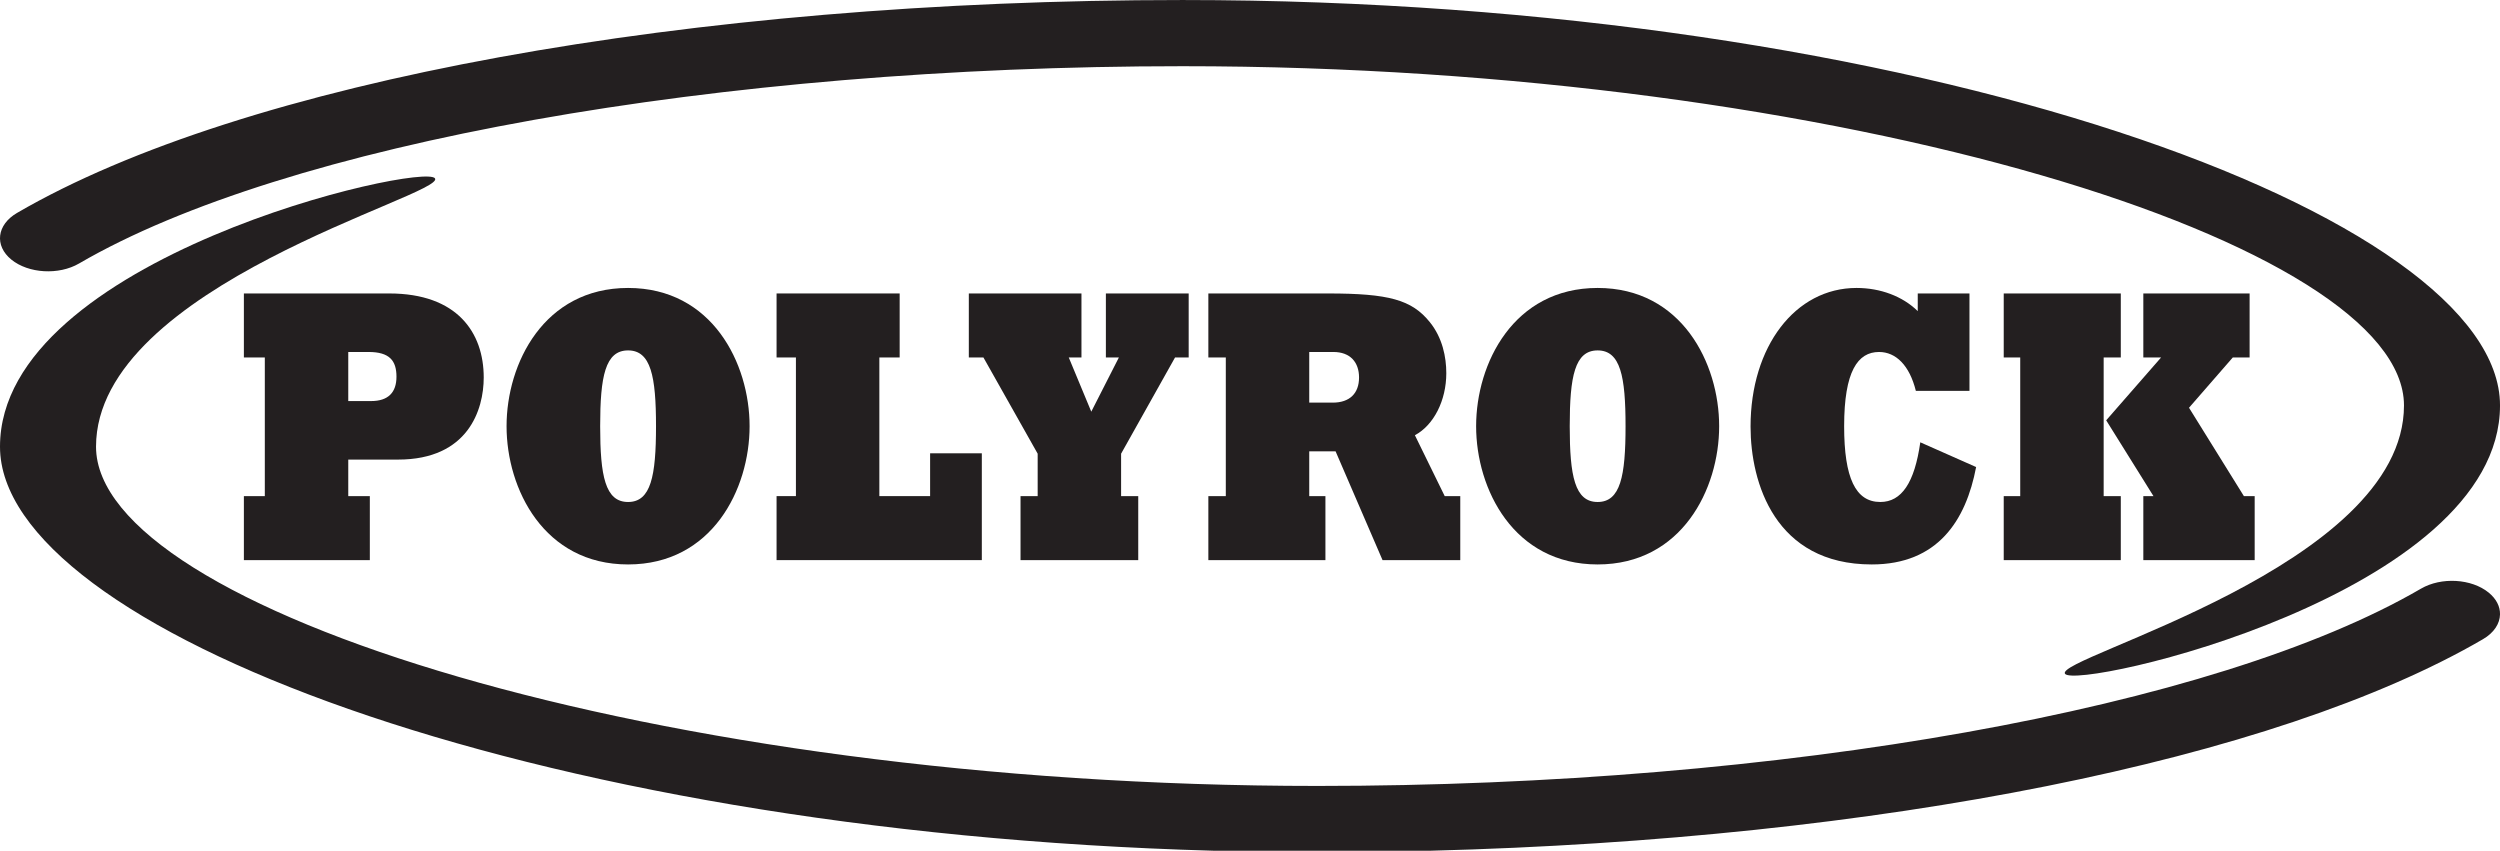
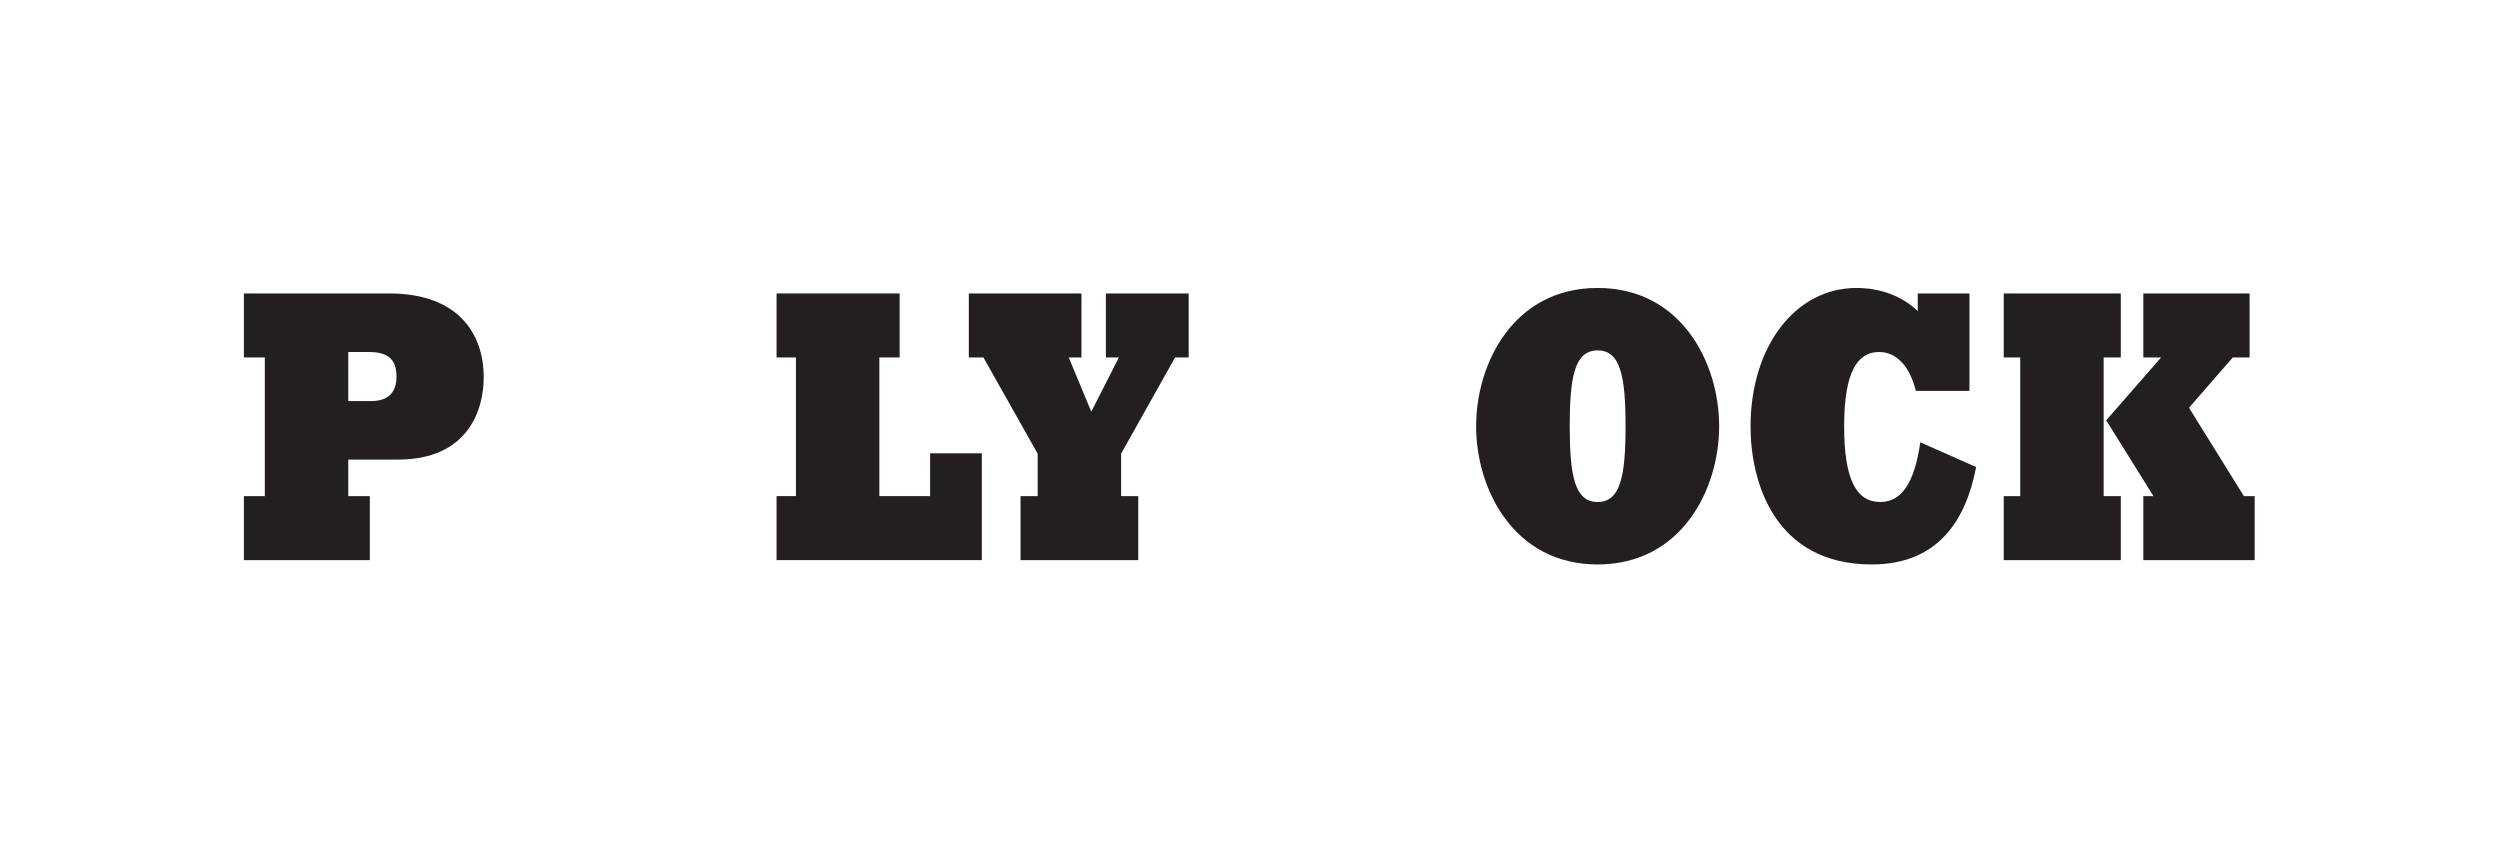
<svg xmlns="http://www.w3.org/2000/svg" width="555.04pt" height="188.87pt" viewBox="0 0 555.04 188.87" version="1.1">
  <defs>
    <clipPath id="clip1">
-       <path d="M 0 0 L 555.039 0 L 555.039 150 L 0 150 Z M 0 0 " />
-     </clipPath>
+       </clipPath>
    <clipPath id="clip2">
-       <path d="M 0 39 L 555.039 39 L 555.039 188.871 L 0 188.871 Z M 0 39 " />
-     </clipPath>
+       </clipPath>
  </defs>
  <g id="surface1">
    <g clip-path="url(#clip1)" clip-rule="nonzero">
-       <path style=" stroke:none;fill-rule:nonzero;fill:rgb(13.699%,12.199%,12.5%);fill-opacity:1;" d="M 3.777 47.277 C -0.719 49.898 -1.281 54.535 2.52 57.633 C 6.32 60.73 13.047 61.121 17.543 58.504 C 63.227 31.891 159.395 14.699 262.543 14.699 C 409.539 14.699 533.723 54.195 533.723 90.016 C 533.723 125.844 456.031 145.895 458.461 149.586 C 460.898 153.281 555.043 131.957 555.043 90.016 C 555.043 48.07 426.559 0.004 262.543 0.004 C 152.992 0.004 53.84 18.117 3.777 47.277 " />
-     </g>
+       </g>
    <g clip-path="url(#clip2)" clip-rule="nonzero">
      <path style=" stroke:none;fill-rule:nonzero;fill:rgb(13.699%,12.199%,12.5%);fill-opacity:1;" d="M 551.262 141.91 C 553.723 140.48 555.008 138.445 555.043 136.391 C 555.074 134.684 554.246 132.965 552.52 131.562 C 548.723 128.461 542 128.07 537.5 130.691 C 491.816 157.301 395.652 174.492 292.5 174.492 C 145.508 174.492 21.32 134.992 21.32 99.172 C 21.32 63.352 99.012 43.301 96.578 39.605 C 94.145 35.91 0 57.23 0 99.172 C 0 139.125 116.551 184.629 269.352 188.871 L 317.707 188.871 C 417.086 186.32 505.074 168.816 551.262 141.91 " />
    </g>
    <path style=" stroke:none;fill-rule:nonzero;fill:rgb(13.699%,12.199%,12.5%);fill-opacity:1;" d="M 82.391 89.043 C 86.191 89.043 88.023 87.125 88.023 83.637 C 88.023 80.062 86.477 78.145 81.828 78.145 L 77.32 78.145 L 77.32 89.043 Z M 54.145 110.145 L 58.793 110.145 L 58.793 79.363 L 54.145 79.363 L 54.145 65.152 L 86.406 65.152 C 101.547 65.152 107.395 73.871 107.395 83.812 C 107.395 90.961 103.945 102.035 88.375 102.035 L 77.32 102.035 L 77.32 110.145 L 82.109 110.145 L 82.109 124.355 L 54.145 124.355 L 54.145 110.145 " />
-     <path style=" stroke:none;fill-rule:nonzero;fill:rgb(13.699%,12.199%,12.5%);fill-opacity:1;" d="M 139.445 111.449 C 144.516 111.449 145.645 105.695 145.645 94.625 C 145.645 83.551 144.516 77.797 139.445 77.797 C 134.371 77.797 133.246 83.551 133.246 94.625 C 133.246 105.695 134.371 111.449 139.445 111.449 Z M 139.445 63.93 C 158.109 63.93 166.422 80.672 166.422 94.625 C 166.422 108.574 158.109 125.316 139.445 125.316 C 120.777 125.316 112.465 108.574 112.465 94.625 C 112.465 80.672 120.777 63.93 139.445 63.93 " />
    <path style=" stroke:none;fill-rule:nonzero;fill:rgb(13.699%,12.199%,12.5%);fill-opacity:1;" d="M 172.41 110.145 L 176.707 110.145 L 176.707 79.363 L 172.41 79.363 L 172.41 65.152 L 199.738 65.152 L 199.738 79.363 L 195.23 79.363 L 195.23 110.145 L 206.5 110.145 L 206.5 100.641 L 217.98 100.641 L 217.98 124.355 L 172.41 124.355 L 172.41 110.145 " />
    <path style=" stroke:none;fill-rule:nonzero;fill:rgb(13.699%,12.199%,12.5%);fill-opacity:1;" d="M 226.574 110.145 L 230.379 110.145 L 230.379 100.727 L 218.336 79.363 L 215.094 79.363 L 215.094 65.152 L 240.102 65.152 L 240.102 79.363 L 237.281 79.363 L 242.281 91.398 L 248.41 79.363 L 245.523 79.363 L 245.523 65.152 L 263.906 65.152 L 263.906 79.363 L 260.879 79.363 L 248.902 100.727 L 248.902 110.145 L 252.707 110.145 L 252.707 124.355 L 226.574 124.355 L 226.574 110.145 " />
-     <path style=" stroke:none;fill-rule:nonzero;fill:rgb(13.699%,12.199%,12.5%);fill-opacity:1;" d="M 295.887 89.391 C 299.688 89.391 301.73 87.297 301.73 83.812 C 301.73 80.41 299.758 78.145 296.027 78.145 L 290.672 78.145 L 290.672 89.391 Z M 268.273 110.145 L 272.148 110.145 L 272.148 79.363 L 268.273 79.363 L 268.273 65.152 L 294.828 65.152 C 308.352 65.152 313.426 66.547 317.441 71.516 C 320.258 75.004 321.102 79.277 321.102 82.852 C 321.102 88.867 318.355 94.363 314.129 96.629 L 320.75 110.145 L 324.203 110.145 L 324.203 124.355 L 306.945 124.355 L 296.52 100.203 L 290.672 100.203 L 290.672 110.145 L 294.266 110.145 L 294.266 124.355 L 268.273 124.355 L 268.273 110.145 " />
    <path style=" stroke:none;fill-rule:nonzero;fill:rgb(13.699%,12.199%,12.5%);fill-opacity:1;" d="M 354.699 111.449 C 359.773 111.449 360.898 105.695 360.898 94.625 C 360.898 83.551 359.773 77.797 354.699 77.797 C 349.629 77.797 348.504 83.551 348.504 94.625 C 348.504 105.695 349.629 111.449 354.699 111.449 Z M 354.699 63.93 C 373.367 63.93 381.68 80.672 381.68 94.625 C 381.68 108.574 373.367 125.316 354.699 125.316 C 336.035 125.316 327.723 108.574 327.723 94.625 C 327.723 80.672 336.035 63.93 354.699 63.93 " />
    <path style=" stroke:none;fill-rule:nonzero;fill:rgb(13.699%,12.199%,12.5%);fill-opacity:1;" d="M 438.73 103.691 C 436.48 115.551 430.207 125.316 415.559 125.316 C 394.074 125.316 388.652 107.18 388.652 94.711 C 388.652 76.922 398.582 63.93 412.176 63.93 C 417.461 63.93 422.391 65.762 425.77 69.074 L 425.77 65.152 L 437.254 65.152 L 437.254 86.773 L 425.348 86.773 C 423.941 81.105 420.91 78.145 417.18 78.145 C 412.461 78.145 409.43 82.414 409.43 94.625 C 409.43 106.133 411.965 111.449 417.461 111.449 C 422.18 111.449 425.066 107.18 426.336 98.199 L 438.73 103.691 " />
    <path style=" stroke:none;fill-rule:nonzero;fill:rgb(13.699%,12.199%,12.5%);fill-opacity:1;" d="M 475.852 110.145 L 478.105 110.145 L 467.609 93.316 L 479.797 79.363 L 475.852 79.363 L 475.852 65.152 L 499.449 65.152 L 499.449 79.363 L 495.715 79.363 L 485.996 90.527 L 498.18 110.145 L 500.574 110.145 L 500.574 124.355 L 475.852 124.355 Z M 444.859 110.145 L 448.523 110.145 L 448.523 79.363 L 444.859 79.363 L 444.859 65.152 L 470.852 65.152 L 470.852 79.363 L 467.047 79.363 L 467.047 110.145 L 470.852 110.145 L 470.852 124.355 L 444.859 124.355 L 444.859 110.145 " />
  </g>
</svg>